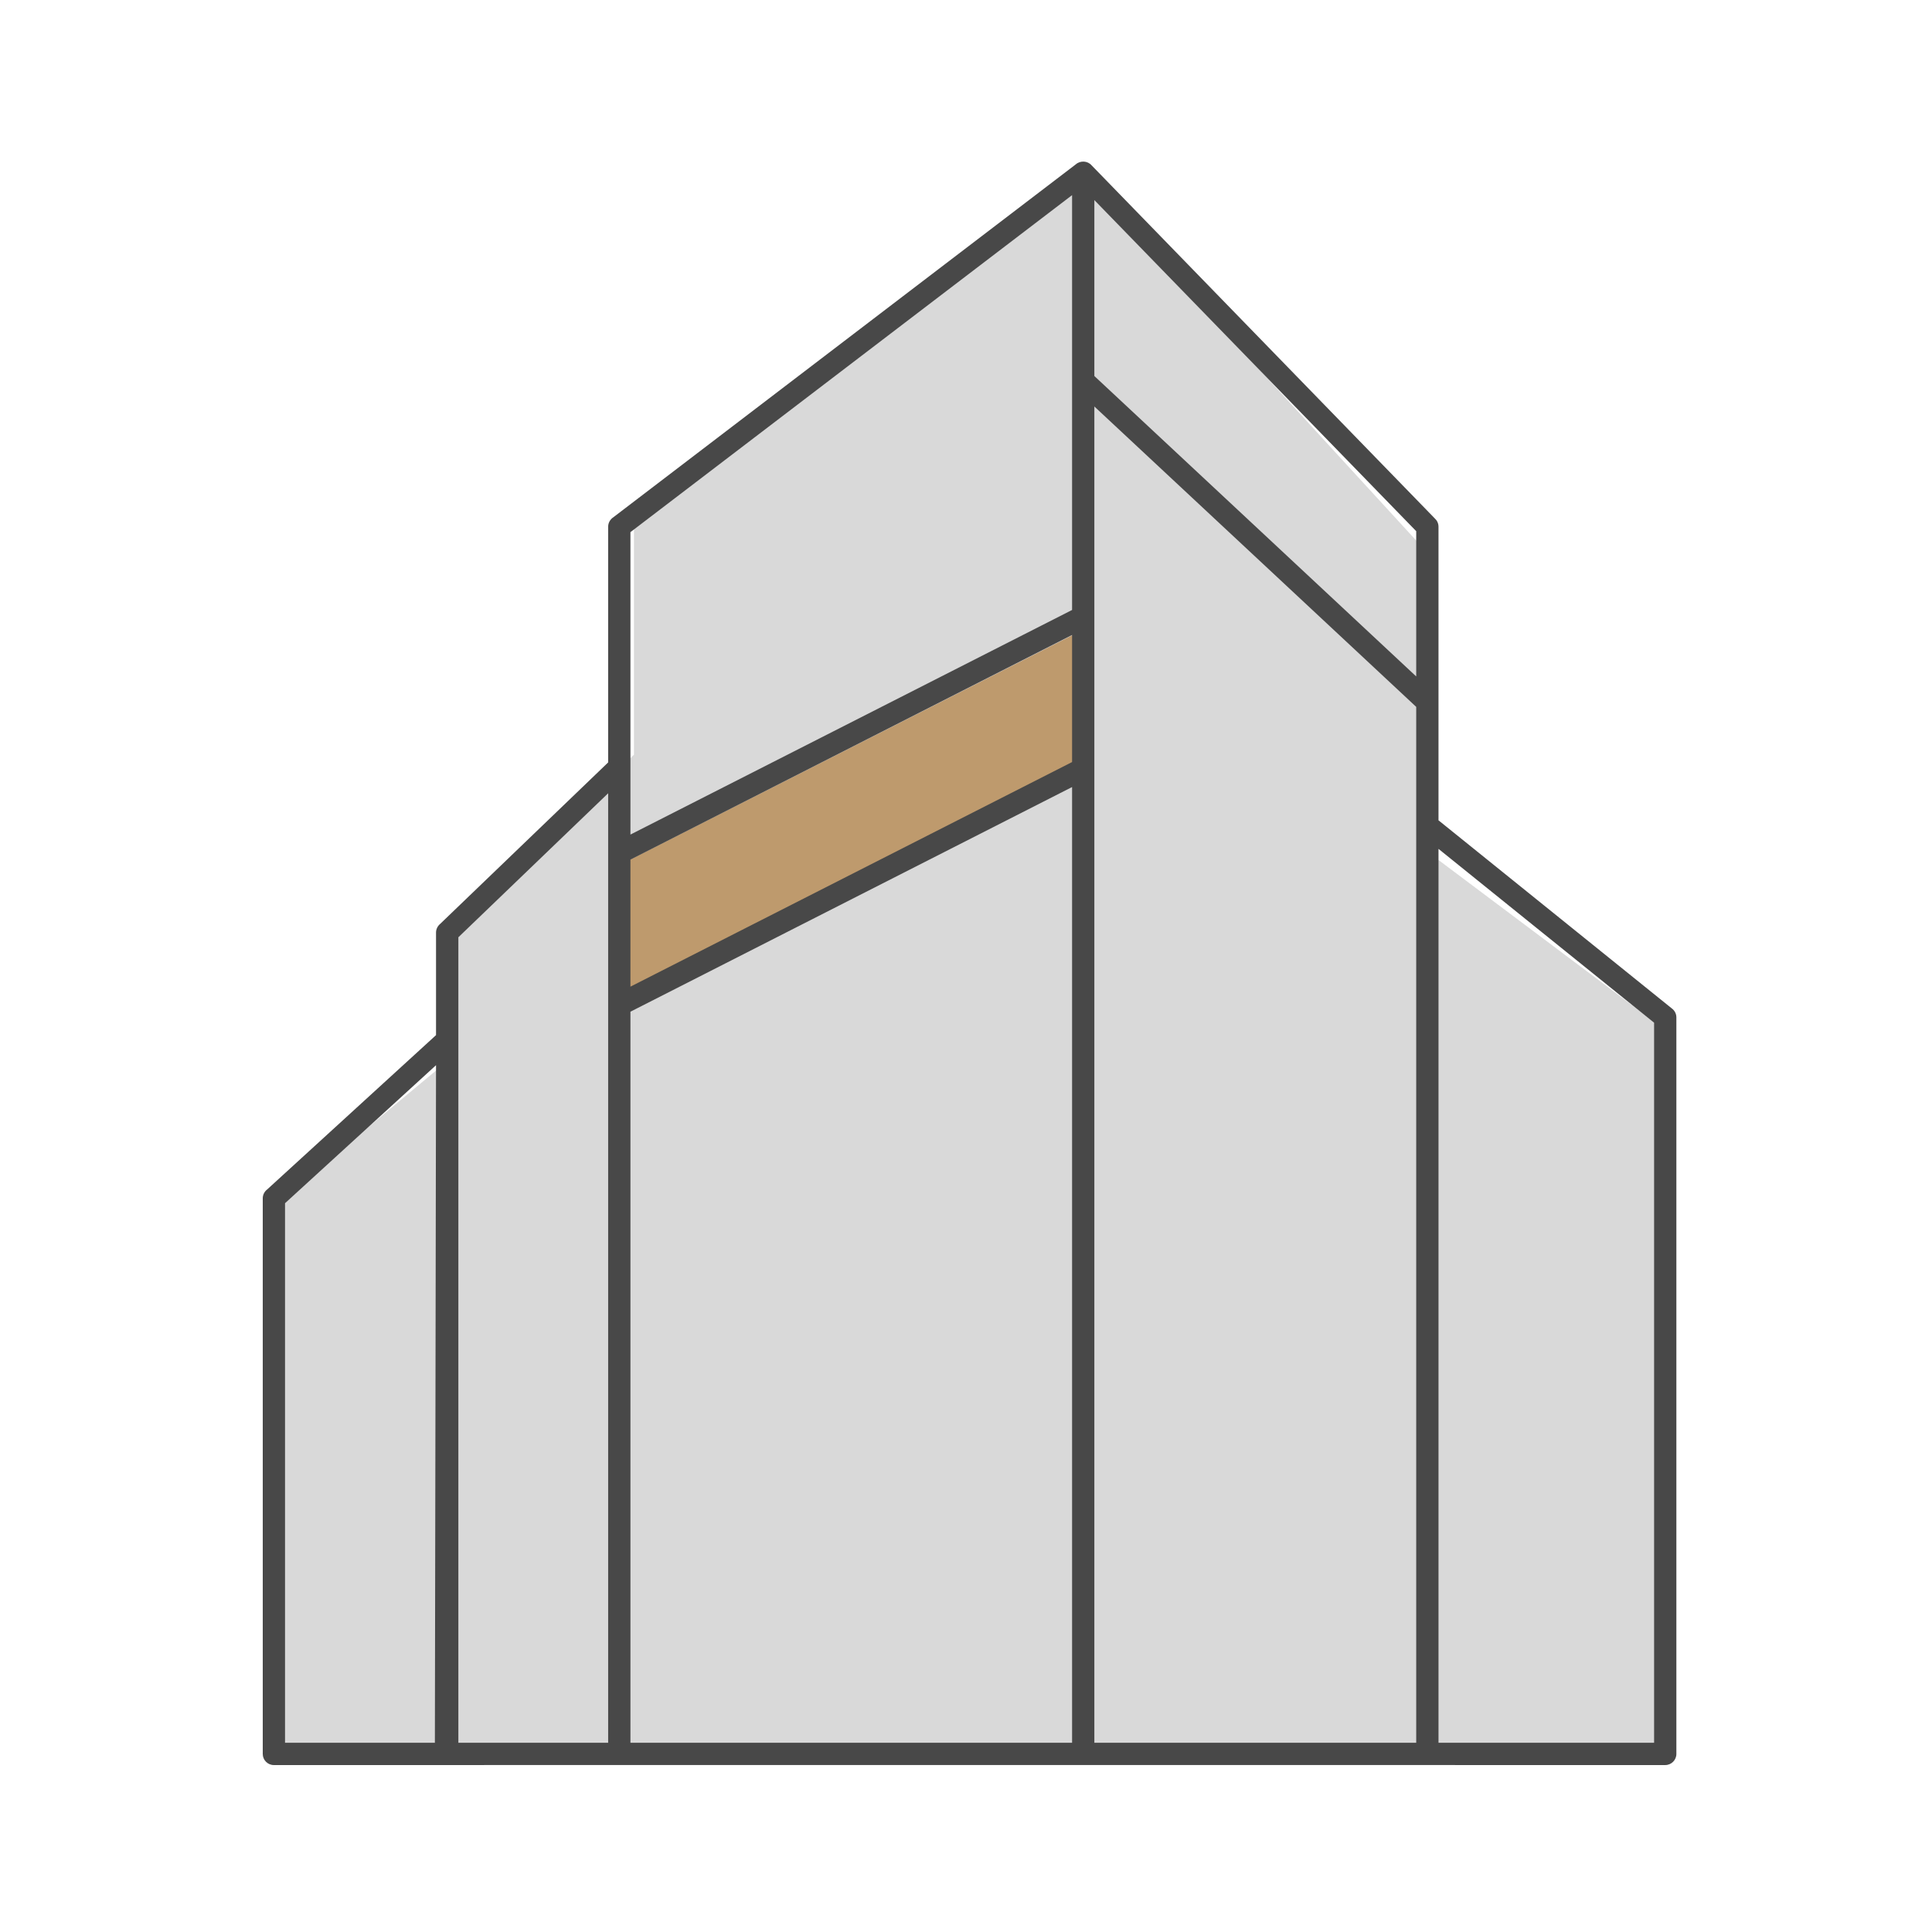
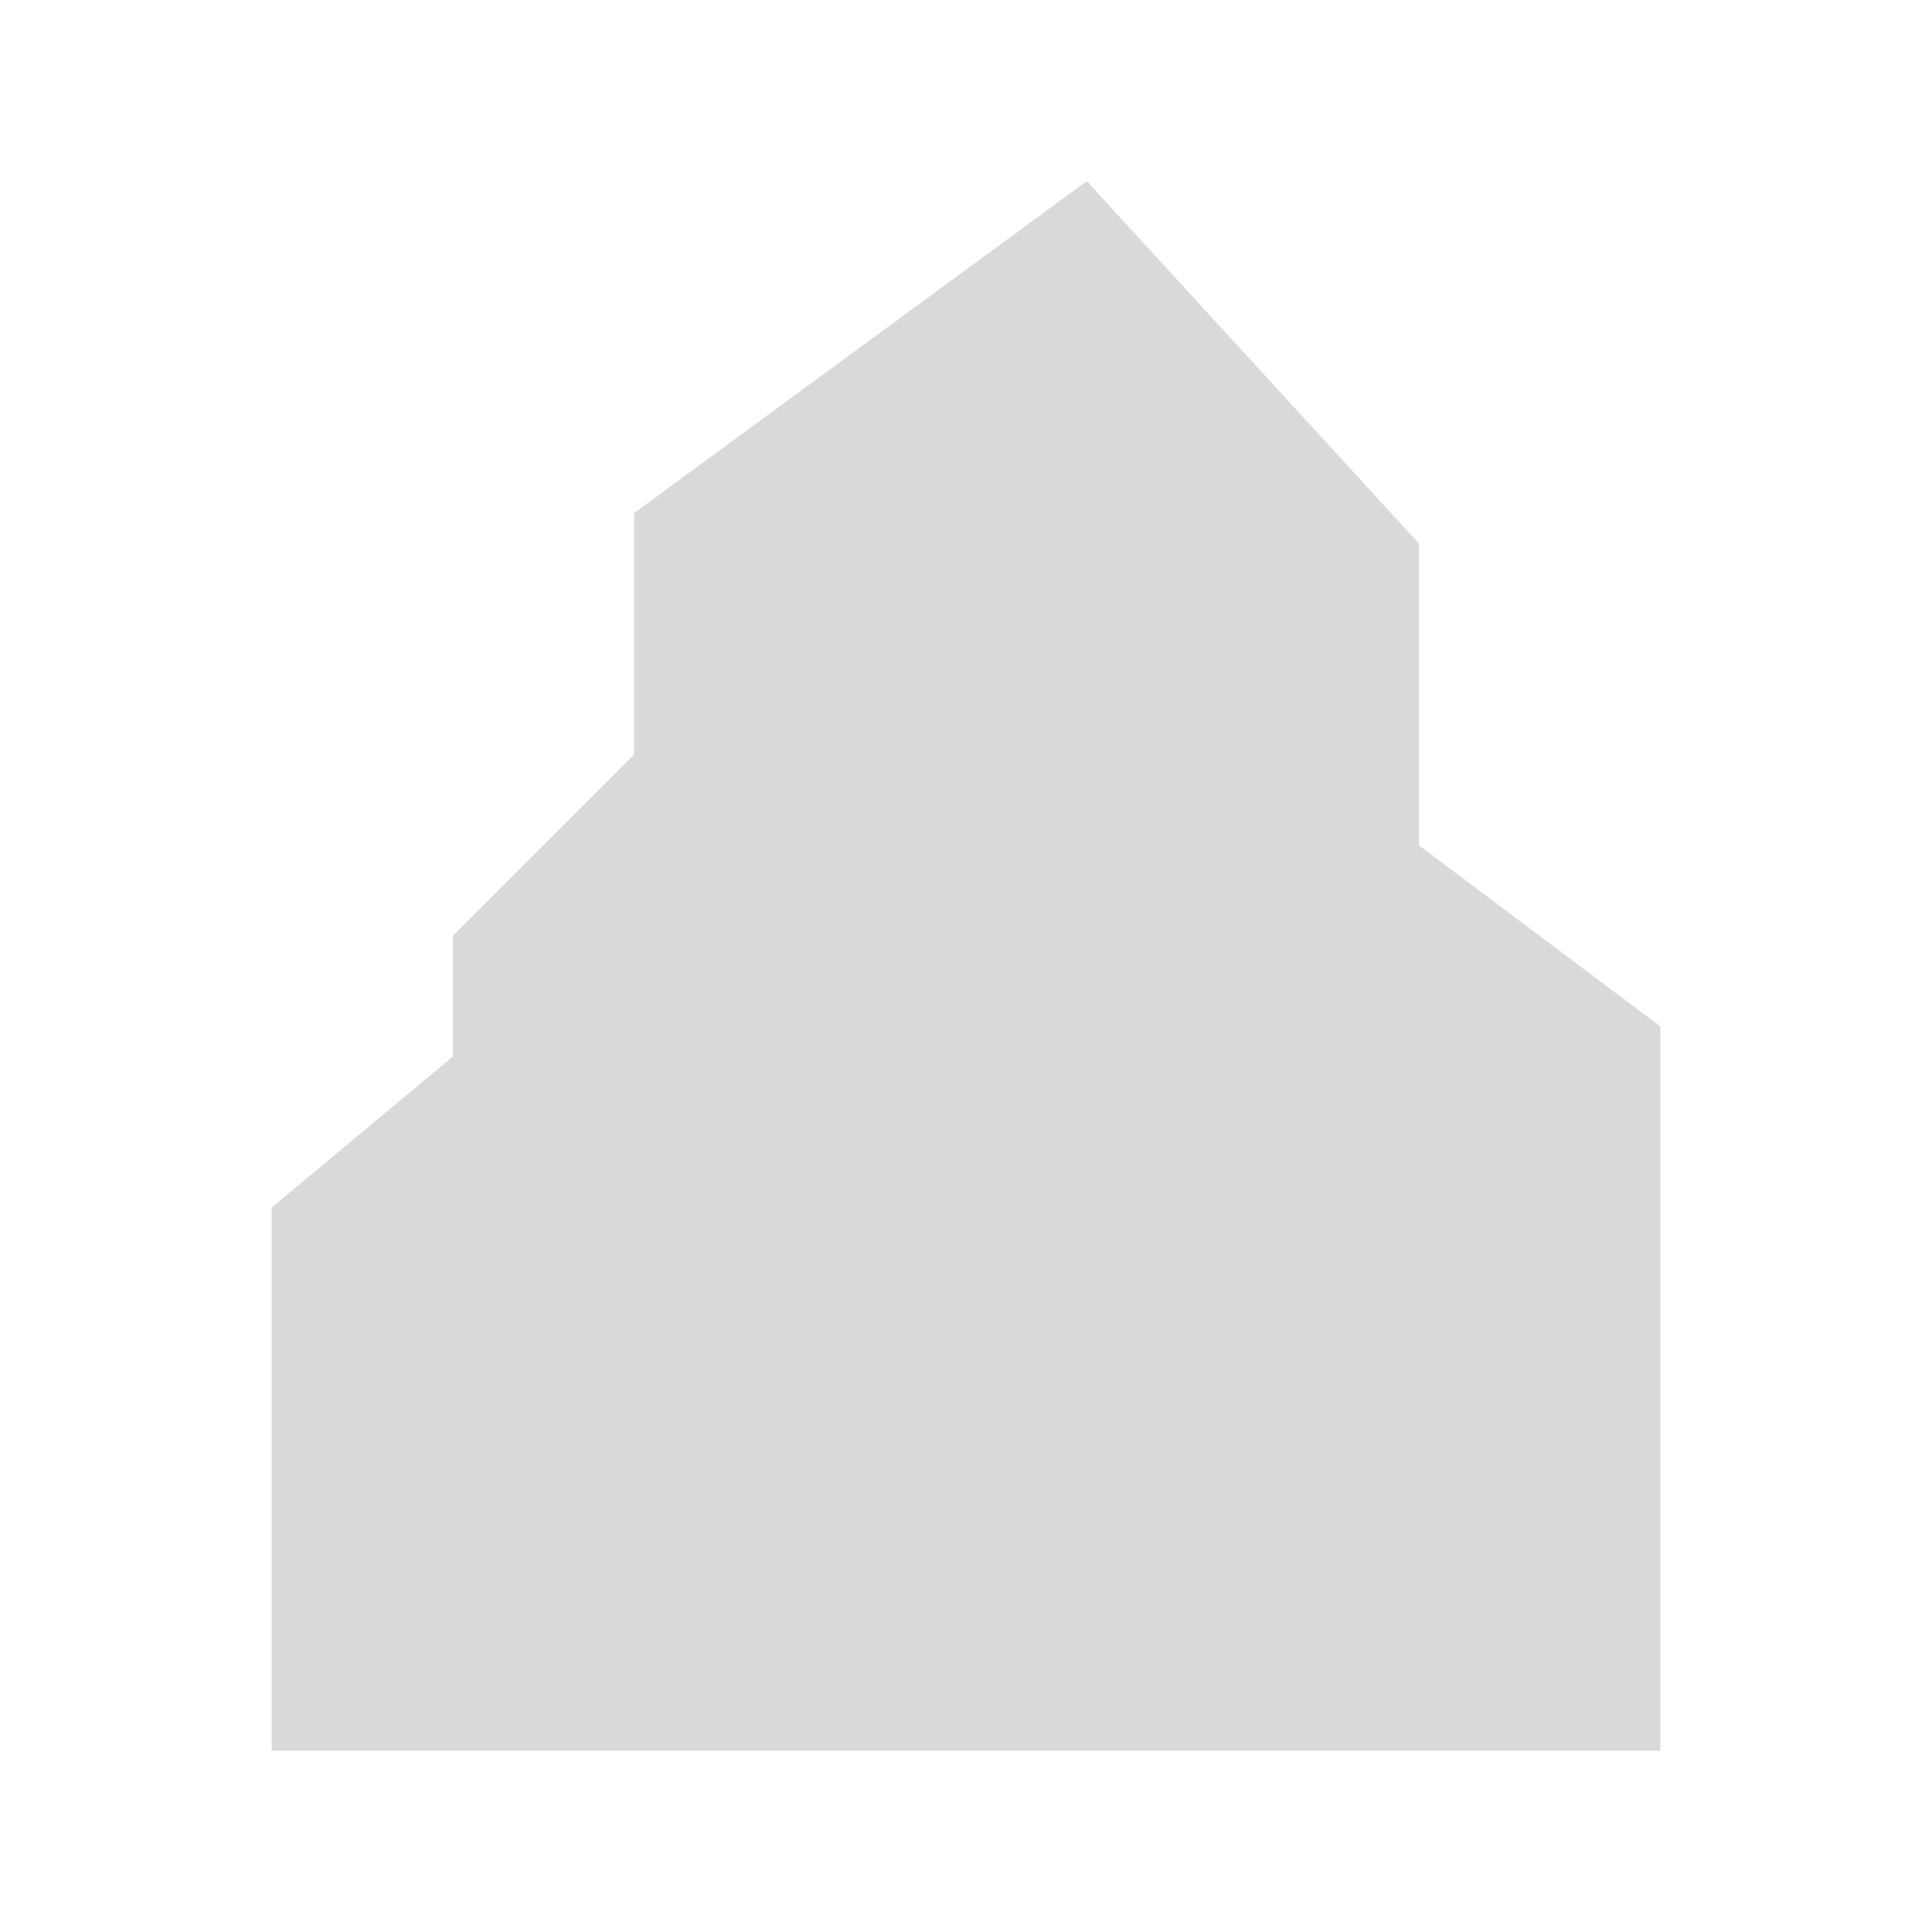
<svg xmlns="http://www.w3.org/2000/svg" width="32" height="32" viewBox="0 0 32 32" fill="none">
  <path d="M4.5 20L7.5 17.5V15.5L10.5 12.5V8.5L18 3L23.5 9V14L27.5 17V29H4.5V20Z" fill="#D9D9D9" />
-   <path d="M10.371 14.272L17.841 10.481V12.767L10.371 16.447V14.272Z" fill="#BE9A6D" />
-   <path d="M23.457 8.798L18.126 3.314V6.228L23.457 11.204V8.798ZM10.442 16.342L17.757 12.622V10.517L10.442 14.238V16.342ZM17.757 13.036L10.442 16.757V28.866H17.757V13.036ZM10.442 13.823L17.757 10.103V3.232L10.442 8.814V13.823ZM18.126 6.733C18.126 14.111 18.126 21.488 18.126 28.866H23.457C23.457 23.147 23.457 17.428 23.457 11.708L18.126 6.733ZM4.424 19.702L7.222 17.145V15.446C7.222 15.389 7.249 15.338 7.289 15.304L10.073 12.628V8.724C10.073 8.659 10.107 8.602 10.157 8.569L17.82 2.721C17.895 2.656 18.014 2.663 18.079 2.737L23.764 8.586C23.802 8.62 23.826 8.669 23.826 8.724V13.587L27.687 16.7C27.735 16.734 27.766 16.789 27.766 16.851V29.051C27.766 29.152 27.683 29.235 27.581 29.235C19.9 29.235 12.218 29.233 4.536 29.235C4.434 29.235 4.352 29.152 4.352 29.051V19.849C4.352 19.789 4.38 19.736 4.424 19.702ZM7.222 17.643L4.721 19.929V28.866H7.203L7.222 17.643ZM10.073 13.139L7.592 15.524V28.866H10.073C10.073 23.624 10.073 18.381 10.073 13.139ZM27.397 16.939L23.826 14.06V28.866H27.397V16.939Z" fill="#484848" />
</svg>